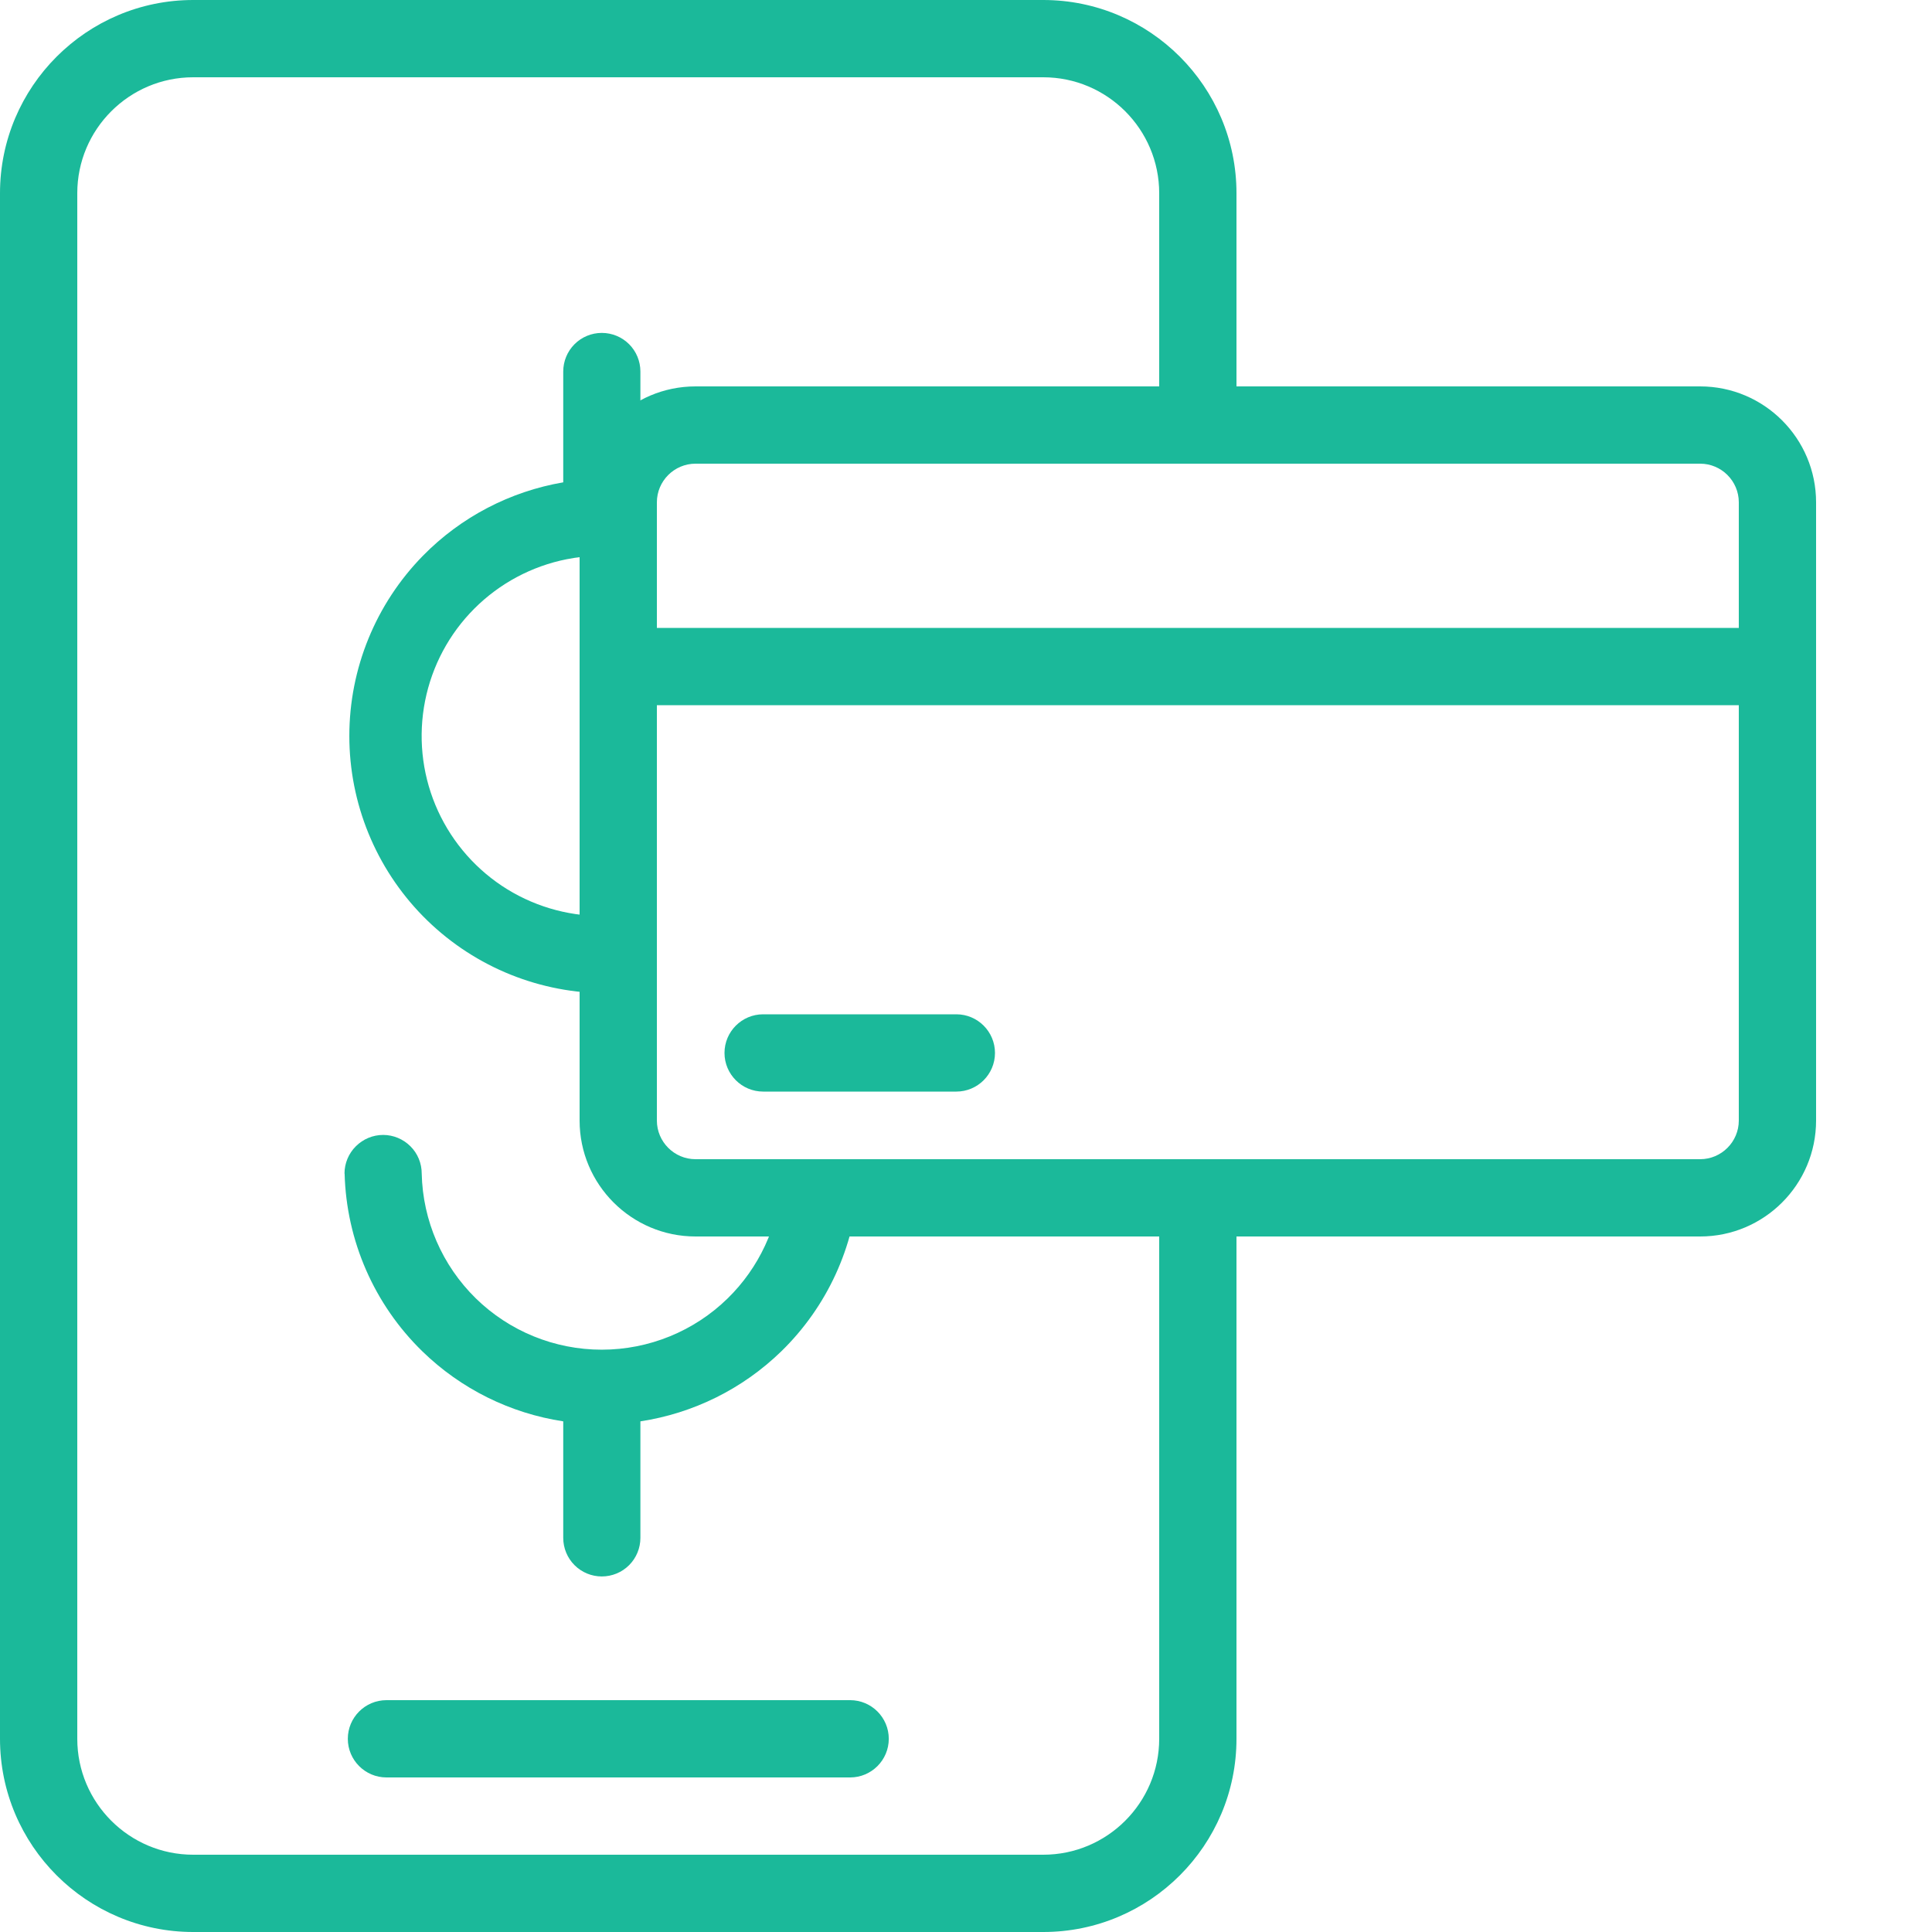
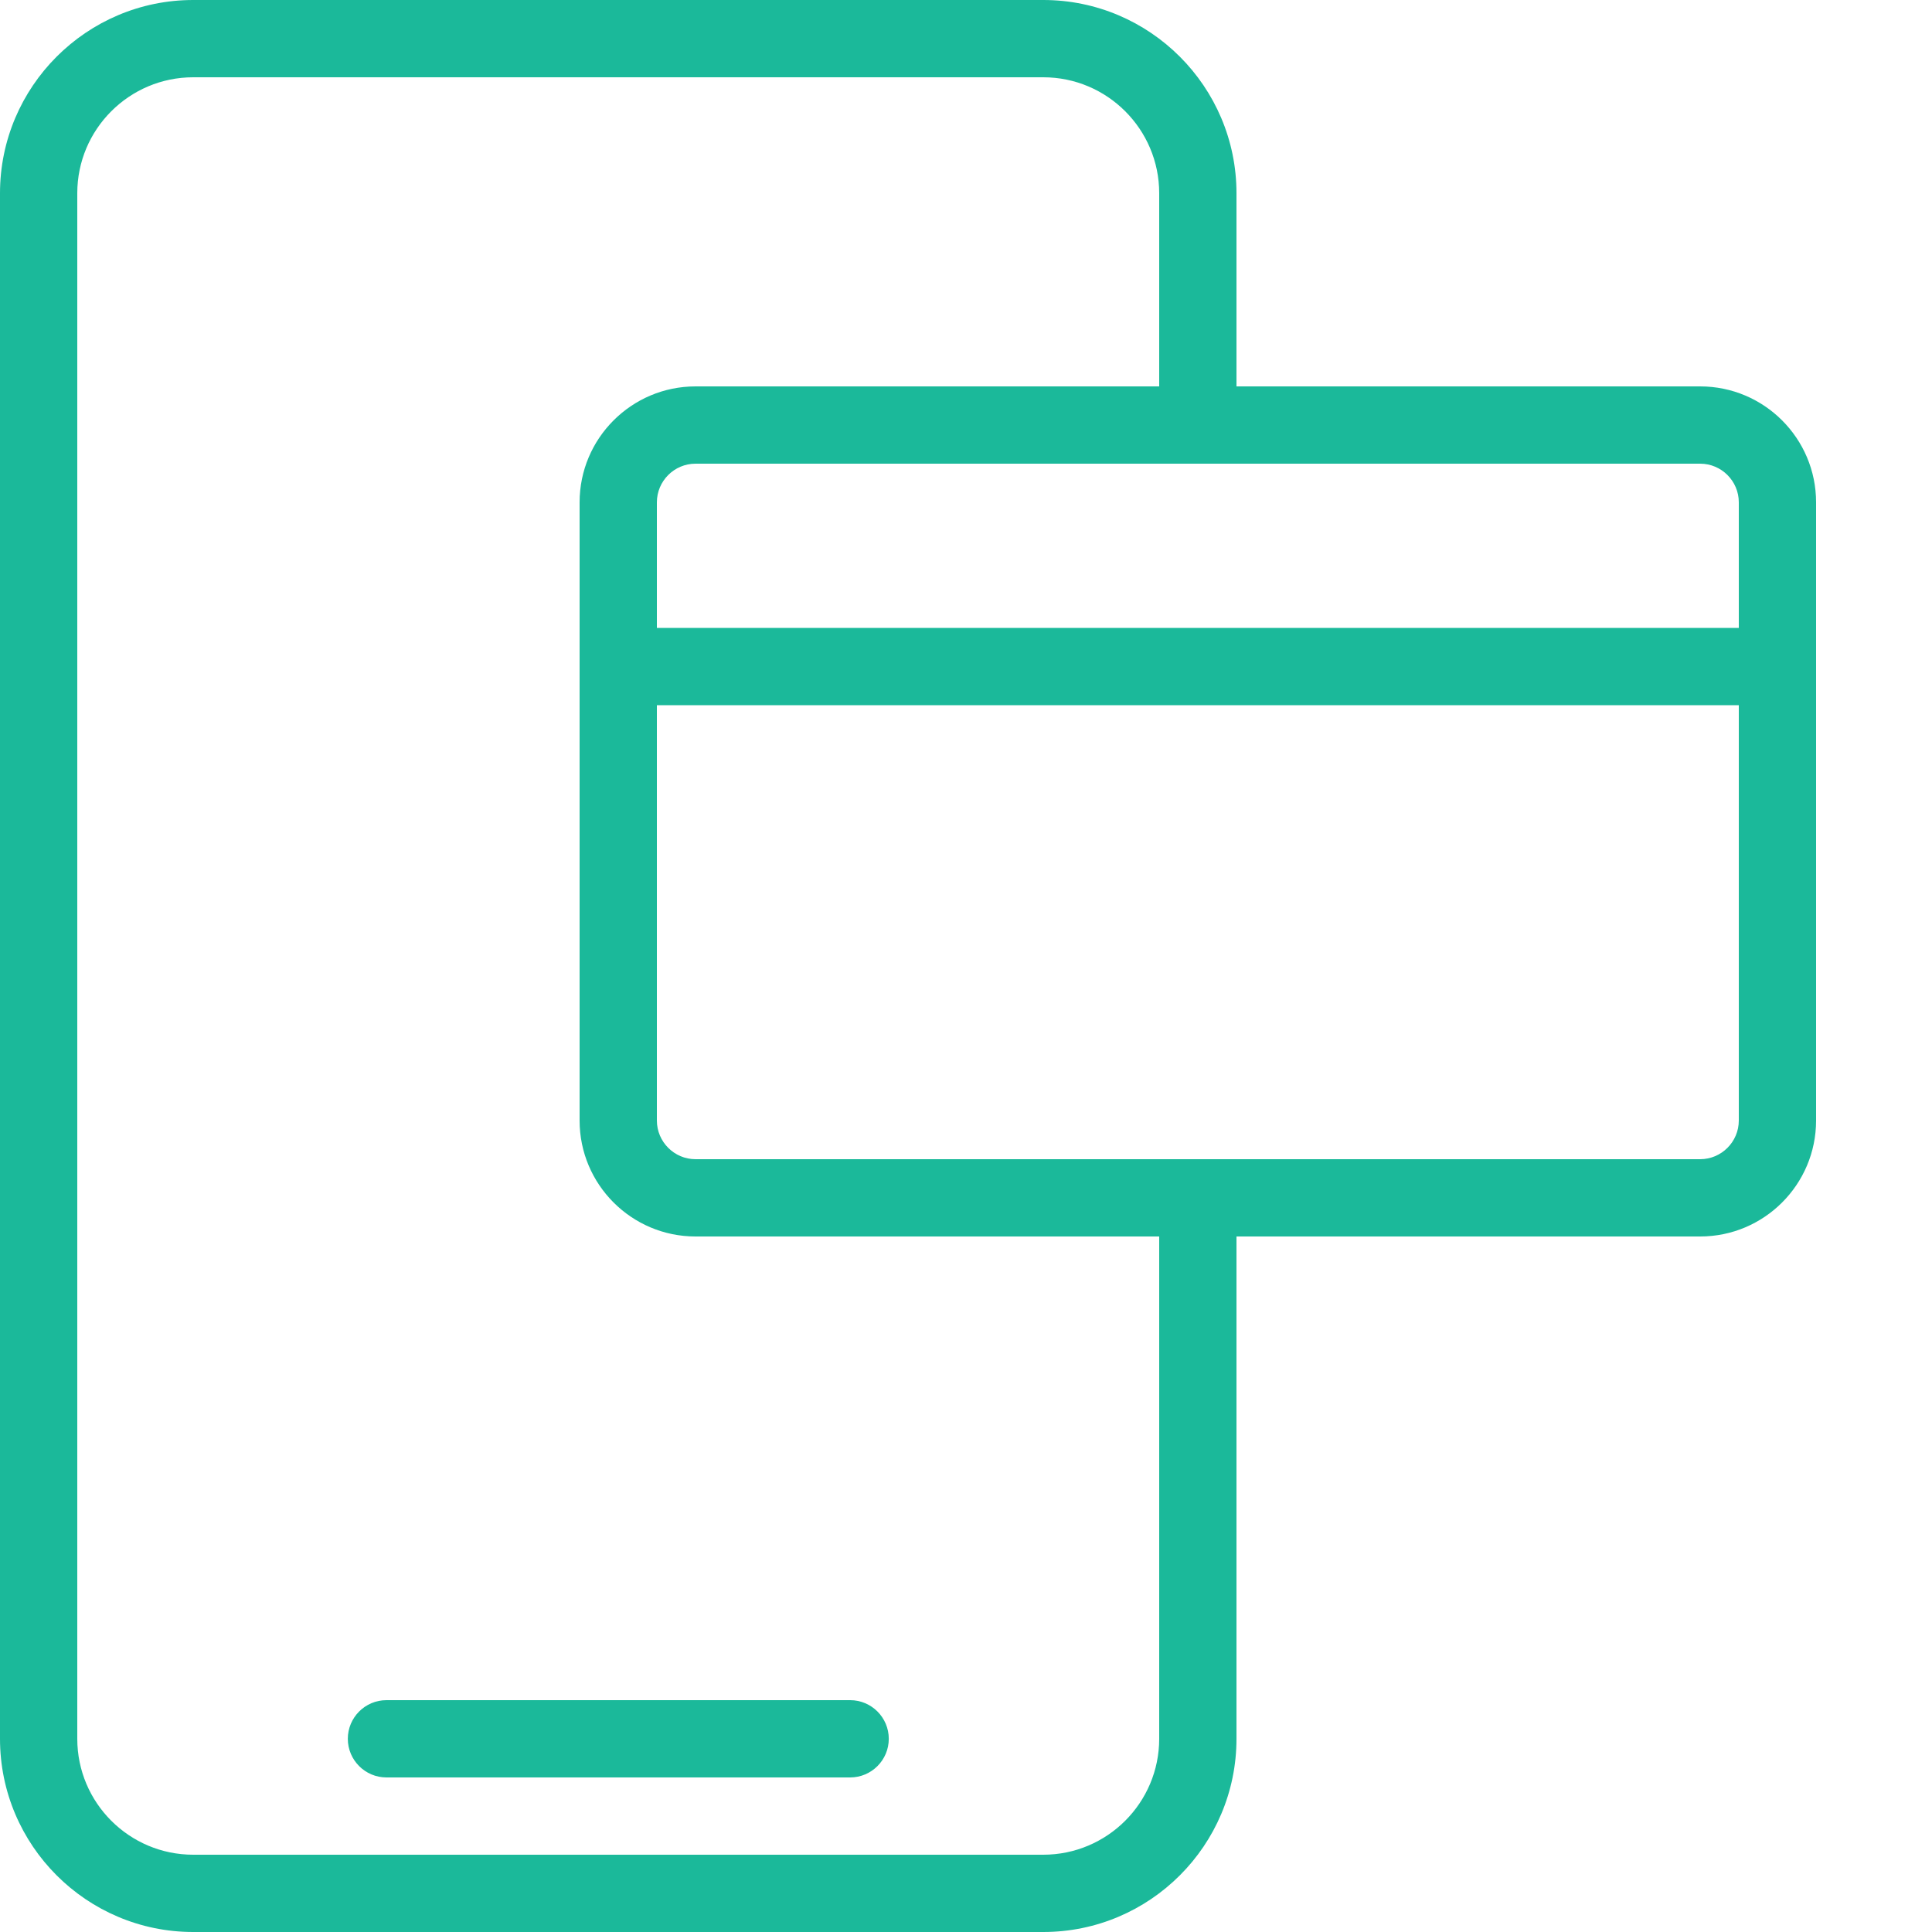
<svg xmlns="http://www.w3.org/2000/svg" width="32" height="32" viewBox="0 0 32 32" fill="none">
  <path d="M28.16 6.4H20.48V3.2C20.48 1.436 19.045 0 17.28 0H3.2C1.435 0 0 1.436 0 3.2V28.8C0 30.565 1.435 32 3.2 32H17.28C19.045 32 20.48 30.565 20.48 28.8V20.48H28.16C29.219 20.48 30.08 19.619 30.08 18.56V8.32C30.08 7.261 29.219 6.4 28.16 6.4ZM28.8 8.32V10.4H10.88V8.32C10.88 7.967 11.168 7.68 11.52 7.68H28.16C28.512 7.68 28.8 7.967 28.8 8.32ZM19.2 28.8C19.2 29.859 18.339 30.72 17.28 30.72H3.2C2.141 30.72 1.28 29.859 1.28 28.8V3.2C1.28 2.141 2.141 1.28 3.2 1.28H17.28C18.339 1.28 19.2 2.141 19.2 3.2V6.4H11.52C10.461 6.4 9.6 7.261 9.6 8.32V18.56C9.6 19.619 10.461 20.48 11.52 20.48H19.2V28.8ZM28.16 19.2H11.52C11.168 19.2 10.88 18.912 10.88 18.56V11.68H28.8V18.56C28.8 18.912 28.512 19.2 28.16 19.2Z" fill="#1BB99A" />
-   <path d="M15.84 16.8H12.64C12.287 16.8 12 17.087 12 17.44C12 17.793 12.287 18.08 12.64 18.08H15.84C16.193 18.08 16.48 17.793 16.48 17.44C16.48 17.087 16.193 16.8 15.84 16.8Z" fill="#1BB99A" />
  <path d="M5.761 28.8C5.761 29.153 6.048 29.44 6.401 29.44H14.081C14.434 29.44 14.721 29.153 14.721 28.8C14.721 28.447 14.434 28.16 14.081 28.16H6.401C6.048 28.16 5.761 28.447 5.761 28.8Z" fill="#1BB99A" />
-   <path fill-rule="evenodd" clip-rule="evenodd" d="M9.329 23.542C8.453 23.409 7.635 23.006 6.994 22.381C6.198 21.605 5.737 20.55 5.708 19.439L5.706 19.438C5.706 19.268 5.774 19.105 5.894 18.986C6.014 18.866 6.176 18.798 6.346 18.798C6.515 18.798 6.678 18.866 6.798 18.986C6.918 19.105 6.985 19.268 6.985 19.438C7.002 20.217 7.324 20.959 7.881 21.505C8.438 22.05 9.187 22.355 9.967 22.355C10.747 22.355 11.496 22.05 12.053 21.505C12.571 20.998 12.886 20.321 12.941 19.602H14.221C14.153 20.653 13.699 21.643 12.942 22.381C12.3 23.006 11.482 23.409 10.607 23.542V25.472C10.607 25.641 10.54 25.804 10.42 25.924C10.3 26.044 10.137 26.111 9.968 26.111C9.798 26.111 9.636 26.044 9.516 25.924C9.396 25.804 9.329 25.641 9.329 25.472V23.542ZM10.268 15.183C10.169 15.176 10.069 15.172 9.969 15.172C9.379 15.172 8.802 14.998 8.311 14.671C7.82 14.343 7.437 13.877 7.211 13.332C6.985 12.787 6.926 12.187 7.041 11.608C7.156 11.029 7.439 10.498 7.857 10.08C8.274 9.663 8.806 9.378 9.384 9.263C9.559 9.228 9.736 9.21 9.913 9.206C9.931 9.208 9.949 9.209 9.968 9.209C9.986 9.209 10.005 9.208 10.023 9.206C10.105 9.208 10.187 9.213 10.268 9.221V8.401C10.268 8.111 10.4 7.853 10.607 7.681V6.153C10.607 5.984 10.54 5.821 10.42 5.701C10.3 5.581 10.137 5.514 9.968 5.514C9.798 5.514 9.636 5.581 9.516 5.701C9.396 5.821 9.329 5.984 9.329 6.153V7.989C8.452 8.139 7.637 8.561 7.006 9.204C6.224 10.001 5.786 11.073 5.786 12.19C5.786 13.306 6.224 14.378 7.006 15.175C7.789 15.972 8.853 16.43 9.969 16.45C10.07 16.45 10.17 16.455 10.268 16.465V15.183Z" fill="#1BB99A" />
</svg>